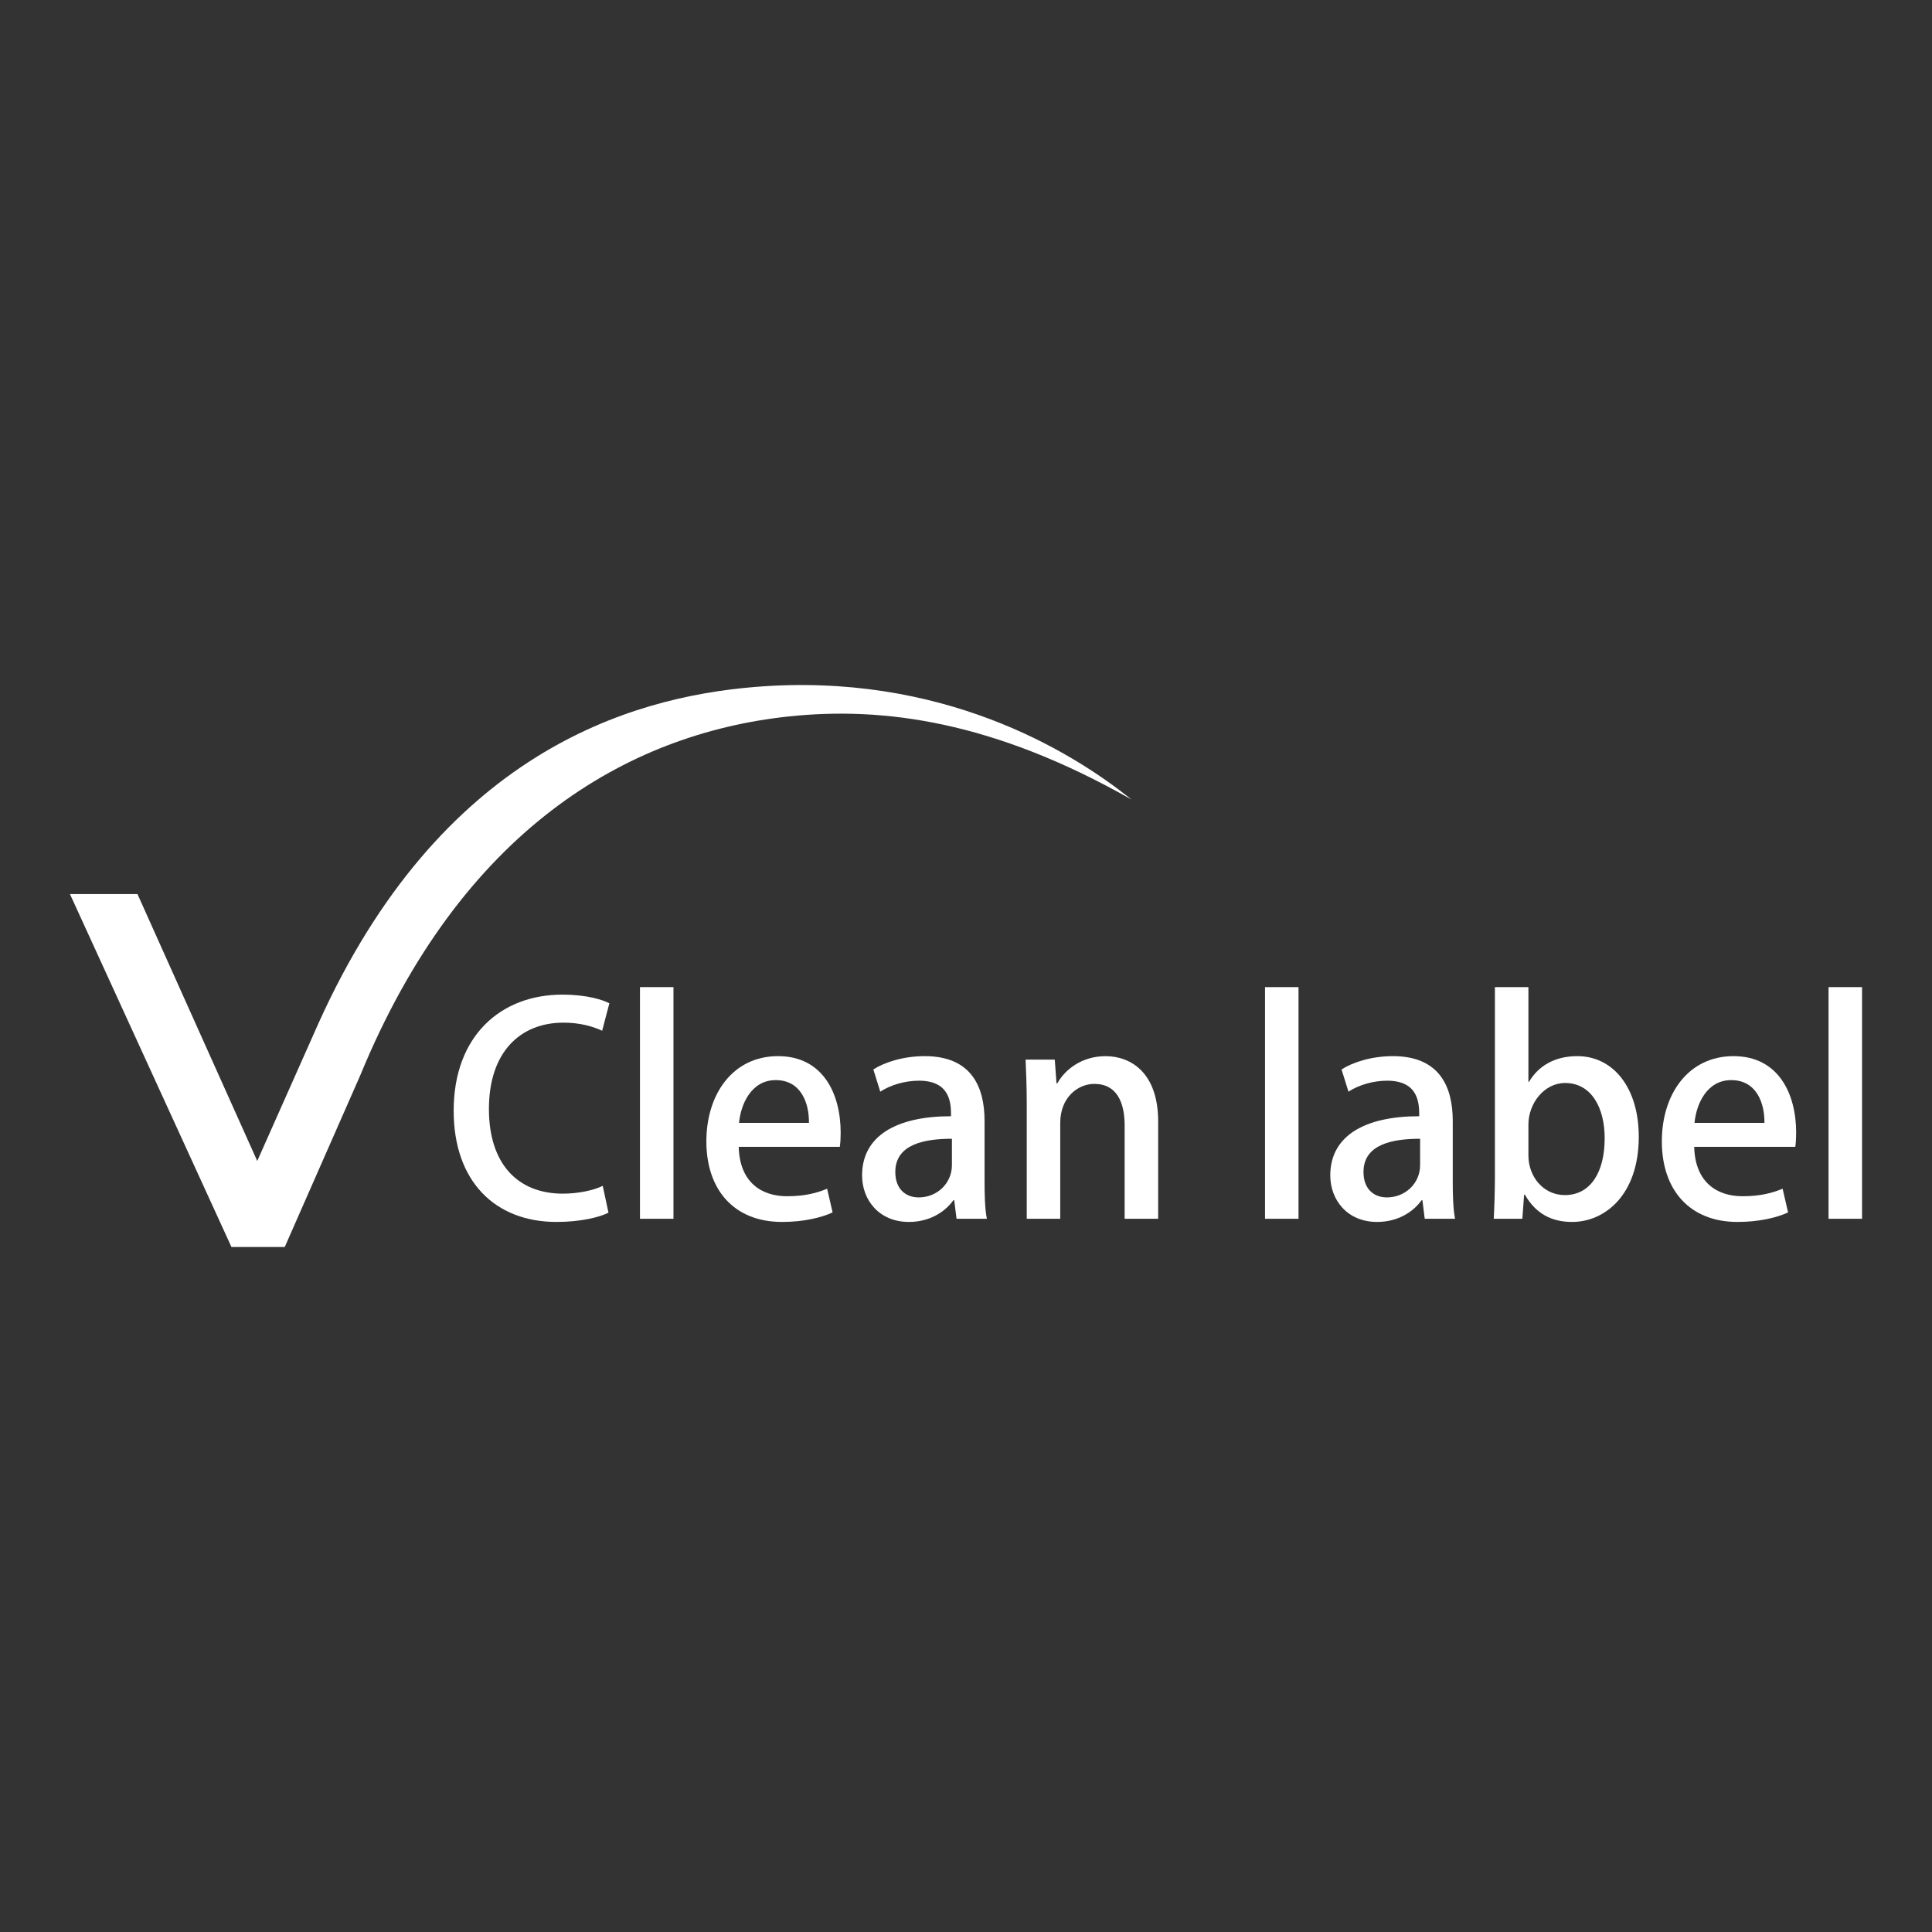
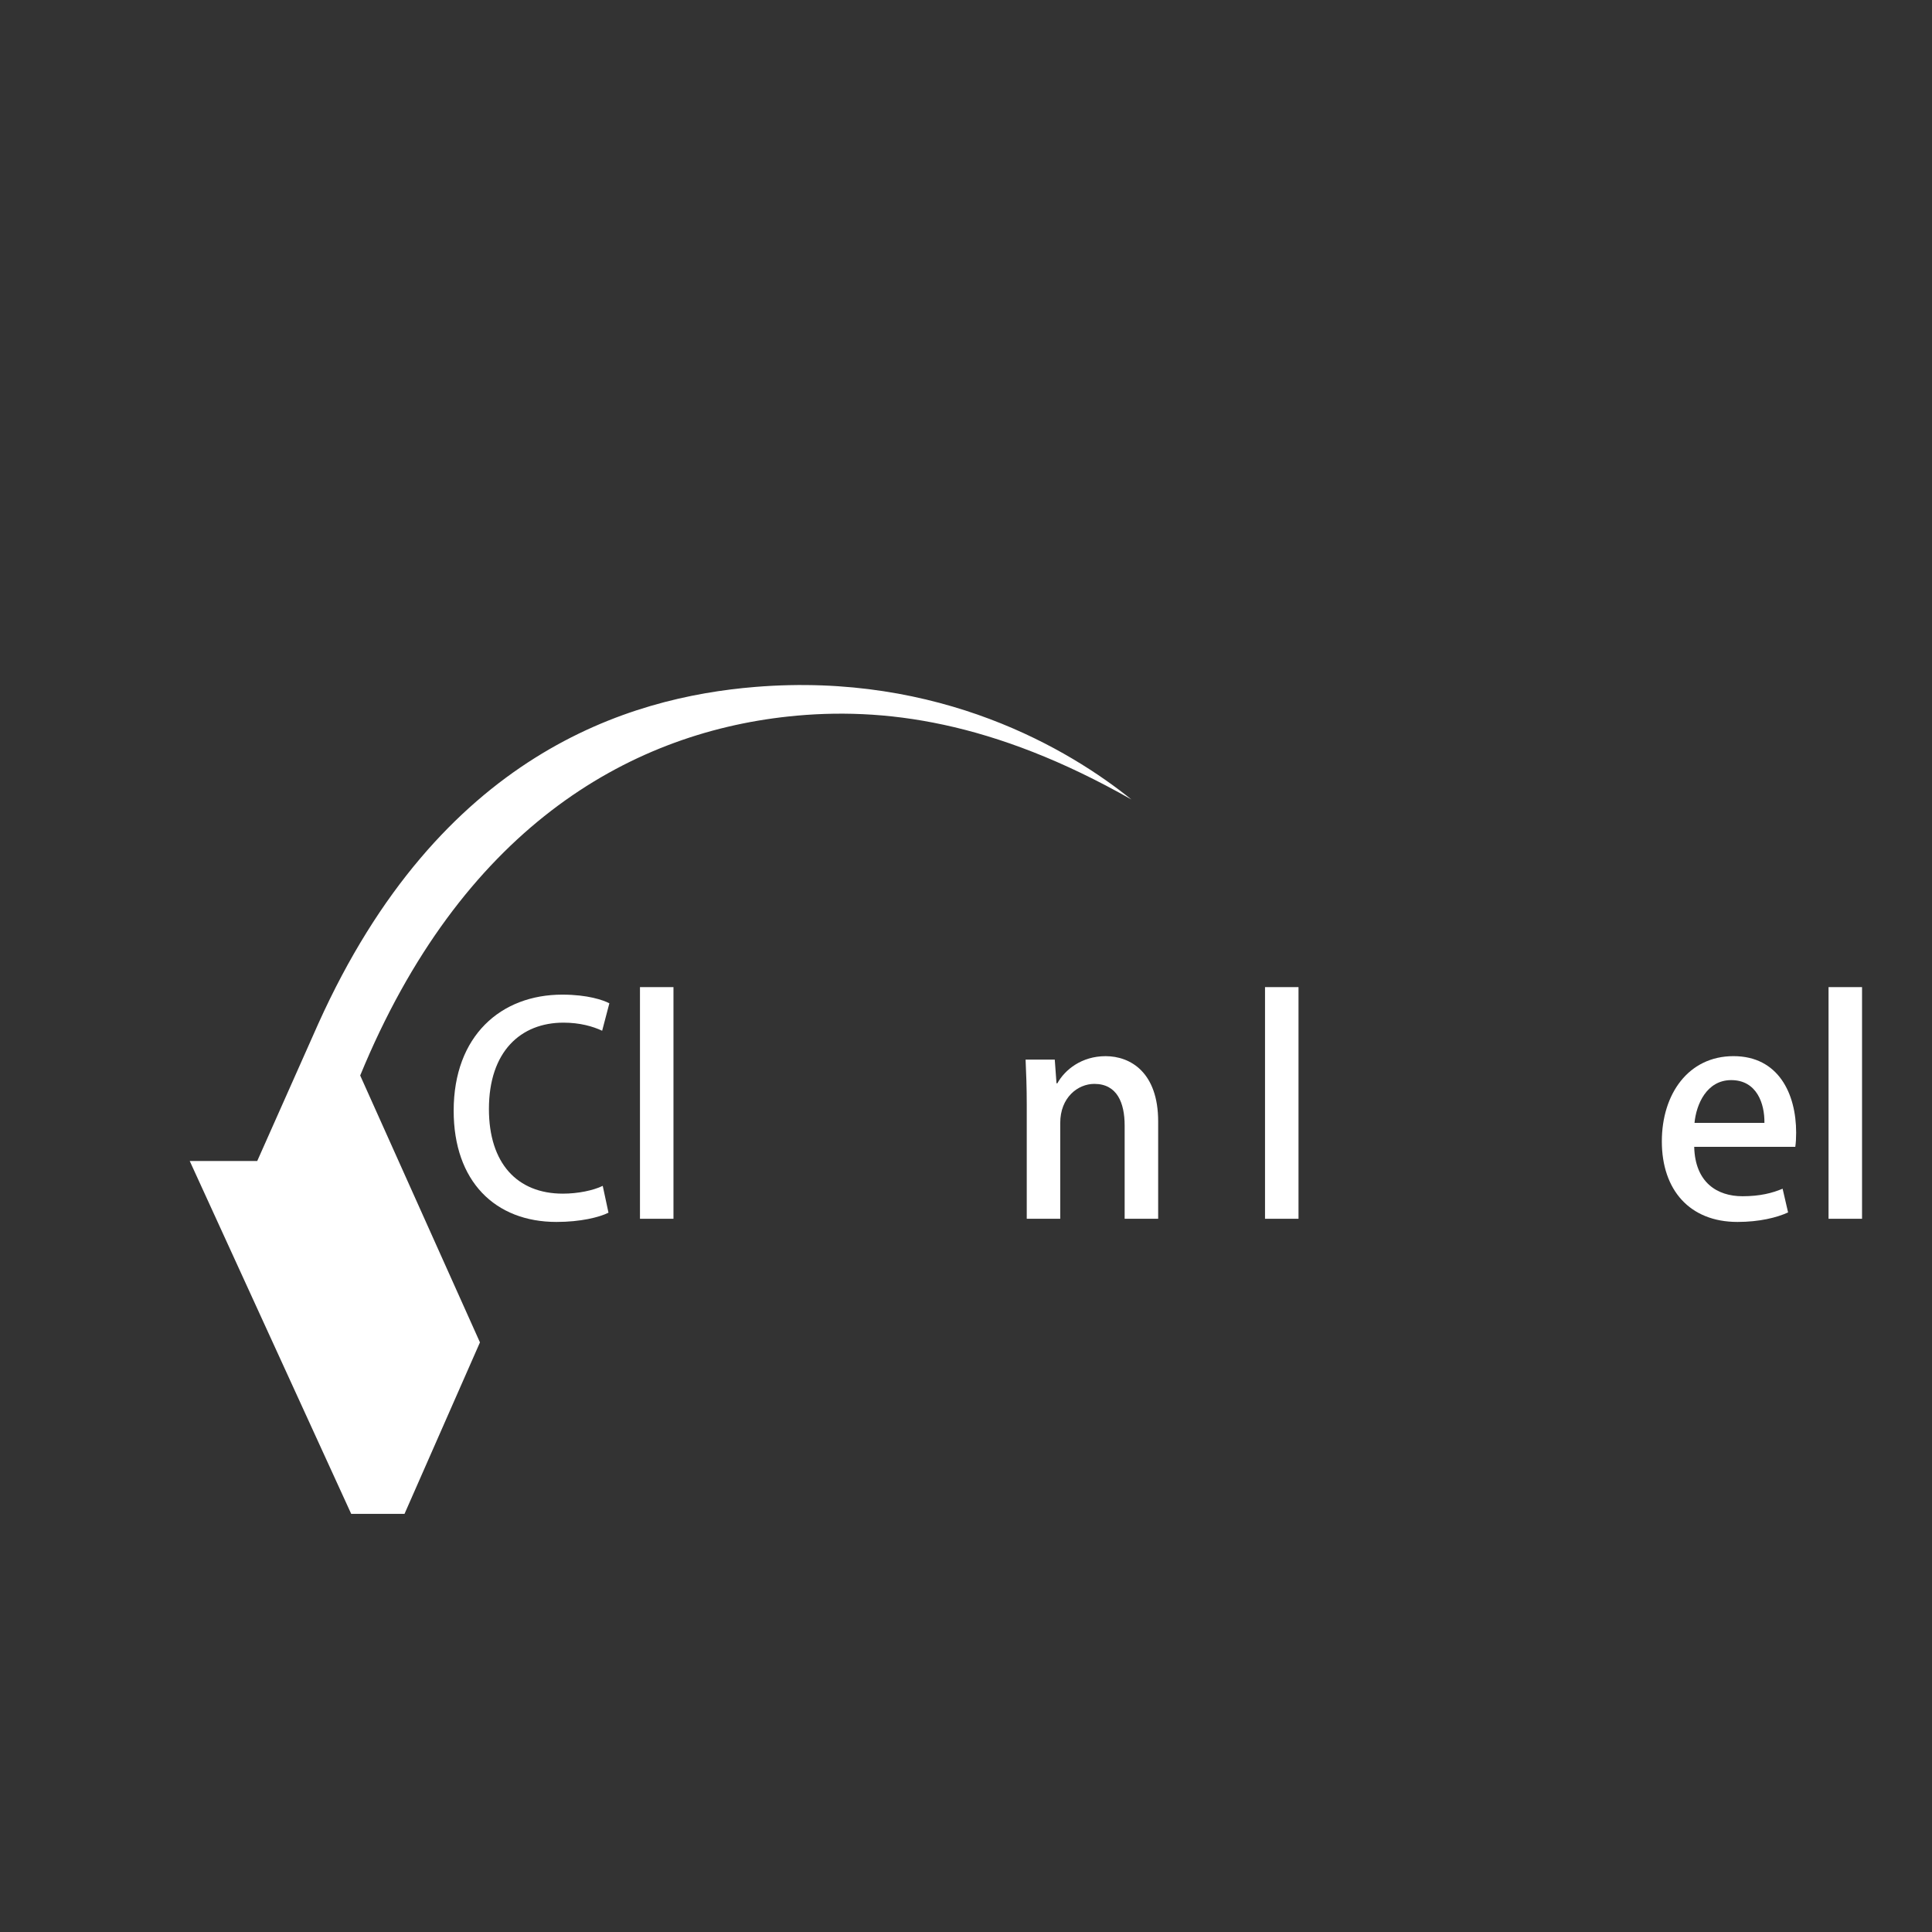
<svg xmlns="http://www.w3.org/2000/svg" width="100%" height="100%" viewBox="0 0 500 500" version="1.1" xml:space="preserve" style="fill-rule:evenodd;clip-rule:evenodd;stroke-linejoin:round;stroke-miterlimit:2;">
  <rect x="0" y="0" width="500" height="500" fill="#333333" stroke="none" />
-   <path d="M93.218,278.337c26.051,-63.328 68.836,-88.418 110.814,-92.911c24.556,-2.621 53.105,1.203 88.775,21.48c-15.861,-12.786 -49.457,-33.037 -97.366,-29.128c-32.776,2.686 -81.602,17.292 -113.077,87.175l-15.79,35.508l-30.994,-69.071l-17.474,0l41.789,91.325l13.8,-0l19.523,-44.378Z" style="fill:#fff;fill-rule:nonzero;" />
+   <path d="M93.218,278.337c26.051,-63.328 68.836,-88.418 110.814,-92.911c24.556,-2.621 53.105,1.203 88.775,21.48c-15.861,-12.786 -49.457,-33.037 -97.366,-29.128c-32.776,2.686 -81.602,17.292 -113.077,87.175l-15.79,35.508l-17.474,0l41.789,91.325l13.8,-0l19.523,-44.378Z" style="fill:#fff;fill-rule:nonzero;" />
  <g>
    <path d="M157.476,313.844c-2.393,1.197 -7.251,2.393 -13.455,2.393c-15.92,0 -26.612,-10.541 -26.612,-28.776c0,-19.438 12.259,-30.051 28.107,-30.051c6.582,-0 10.614,1.417 12.187,2.243l-1.866,7.102c-2.393,-1.125 -5.755,-2.094 -10.015,-2.094c-11.062,-0 -19.289,7.472 -19.289,22.351c0,14.053 7.323,21.903 19.139,21.903c3.889,-0 7.85,-0.82 10.314,-2.016l1.49,6.945Z" style="fill:#fff;fill-rule:nonzero;" />
    <rect x="165.624" y="255.465" width="8.669" height="59.953" style="fill:#fff;fill-rule:nonzero;" />
-     <path d="M215.478,313.773c-2.914,1.346 -7.472,2.464 -13.085,2.464c-12.408,0 -19.587,-8.298 -19.587,-20.855c-0,-12.259 6.88,-22.053 18.54,-22.053c11.589,0 16.219,9.645 16.219,19.809c0,1.418 -0.071,2.614 -0.221,3.661l-26.162,0c0.227,9.267 5.983,12.786 12.486,12.786c4.559,-0 7.7,-0.82 10.392,-1.945l1.418,6.133Zm-6.126,-23.178c0.078,-4.936 -1.945,-11.062 -8.598,-11.062c-6.353,0 -9.045,6.282 -9.494,11.062l18.092,0Z" style="fill:#fff;fill-rule:nonzero;" />
-     <path d="M254.803,305.624c-0,3.512 0.071,7.102 0.598,9.794l-7.849,0l-0.599,-4.786l-0.227,-0c-2.316,3.212 -6.354,5.605 -11.511,5.605c-7.7,0 -12.109,-5.683 -12.109,-12.037c0,-10.243 8.896,-15.322 23.021,-15.322c0,-3.063 0,-9.195 -8.298,-9.195c-3.661,-0 -7.4,1.125 -10.015,2.842l-1.795,-5.755c2.914,-1.867 7.772,-3.441 13.306,-3.441c12.109,0 15.478,7.999 15.478,16.746l-0,15.549Zm-8.448,-10.912c-6.802,-0 -14.652,1.268 -14.652,8.597c0,4.559 2.842,6.581 6.055,6.581c4.708,0 8.597,-3.589 8.597,-8.369l-0,-6.809Z" style="fill:#fff;fill-rule:nonzero;" />
    <path d="M299.733,315.418l-8.675,0l-0,-24.146c-0,-5.834 -1.944,-10.763 -7.849,-10.763c-4.26,-0 -8.819,3.512 -8.819,10.093l0,24.816l-8.669,0l0,-29.603c0,-4.558 -0.149,-8.07 -0.299,-11.588l7.551,-0l0.448,6.132l0.221,0c1.945,-3.511 6.282,-7.023 12.487,-7.023c6.431,-0 13.604,4.188 13.604,16.895l0,25.187Z" style="fill:#fff;fill-rule:nonzero;" />
    <rect x="327.385" y="255.465" width="8.669" height="59.953" style="fill:#fff;fill-rule:nonzero;" />
-     <path d="M375.97,305.624c0,3.512 0.072,7.102 0.599,9.794l-7.85,0l-0.598,-4.786l-0.228,-0c-2.315,3.212 -6.353,5.605 -11.51,5.605c-7.7,0 -12.109,-5.683 -12.109,-12.037c-0,-10.243 8.896,-15.322 23.021,-15.322c0,-3.063 0,-9.195 -8.298,-9.195c-3.661,-0 -7.401,1.125 -10.015,2.842l-1.795,-5.755c2.914,-1.867 7.771,-3.441 13.306,-3.441c12.109,0 15.477,7.999 15.477,16.746l0,15.549Zm-8.447,-10.912c-6.803,-0 -14.652,1.268 -14.652,8.597c-0,4.559 2.842,6.581 6.054,6.581c4.709,0 8.598,-3.589 8.598,-8.369l-0,-6.809Z" style="fill:#fff;fill-rule:nonzero;" />
-     <path d="M395.708,279.982c2.464,-4.188 6.73,-6.653 12.486,-6.653c9.416,0 15.919,8.298 15.919,20.856c0,15.023 -8.746,22.052 -17.266,22.052c-5.306,0 -9.416,-2.165 -12.187,-7.023l-0.227,0l-0.449,6.204l-7.4,0c0.149,-2.764 0.299,-7.251 0.299,-10.99l-0,-48.963l8.668,0l0,24.517l0.157,0Zm-0.15,19.139c-0,5.235 3.739,10.165 9.417,10.165c6.652,-0 10.314,-5.905 10.314,-14.724c-0,-7.771 -3.363,-14.281 -10.243,-14.281c-5.456,0 -9.495,5.307 -9.495,10.763l0,8.077l0.007,0Z" style="fill:#fff;fill-rule:nonzero;" />
    <path d="M462.756,313.773c-2.914,1.346 -7.473,2.464 -13.085,2.464c-12.408,0 -19.588,-8.298 -19.588,-20.855c0,-12.259 6.881,-22.053 18.541,-22.053c11.589,0 16.219,9.645 16.219,19.809c0,1.418 -0.071,2.614 -0.221,3.661l-26.162,0c0.227,9.267 5.983,12.786 12.486,12.786c4.558,-0 7.699,-0.82 10.392,-1.945l1.418,6.133Zm-6.126,-23.178c0.078,-4.936 -1.945,-11.062 -8.598,-11.062c-6.353,0 -9.046,6.282 -9.494,11.062l18.092,0Z" style="fill:#fff;fill-rule:nonzero;" />
    <rect x="473.226" y="255.465" width="8.669" height="59.953" style="fill:#fff;fill-rule:nonzero;" />
  </g>
</svg>